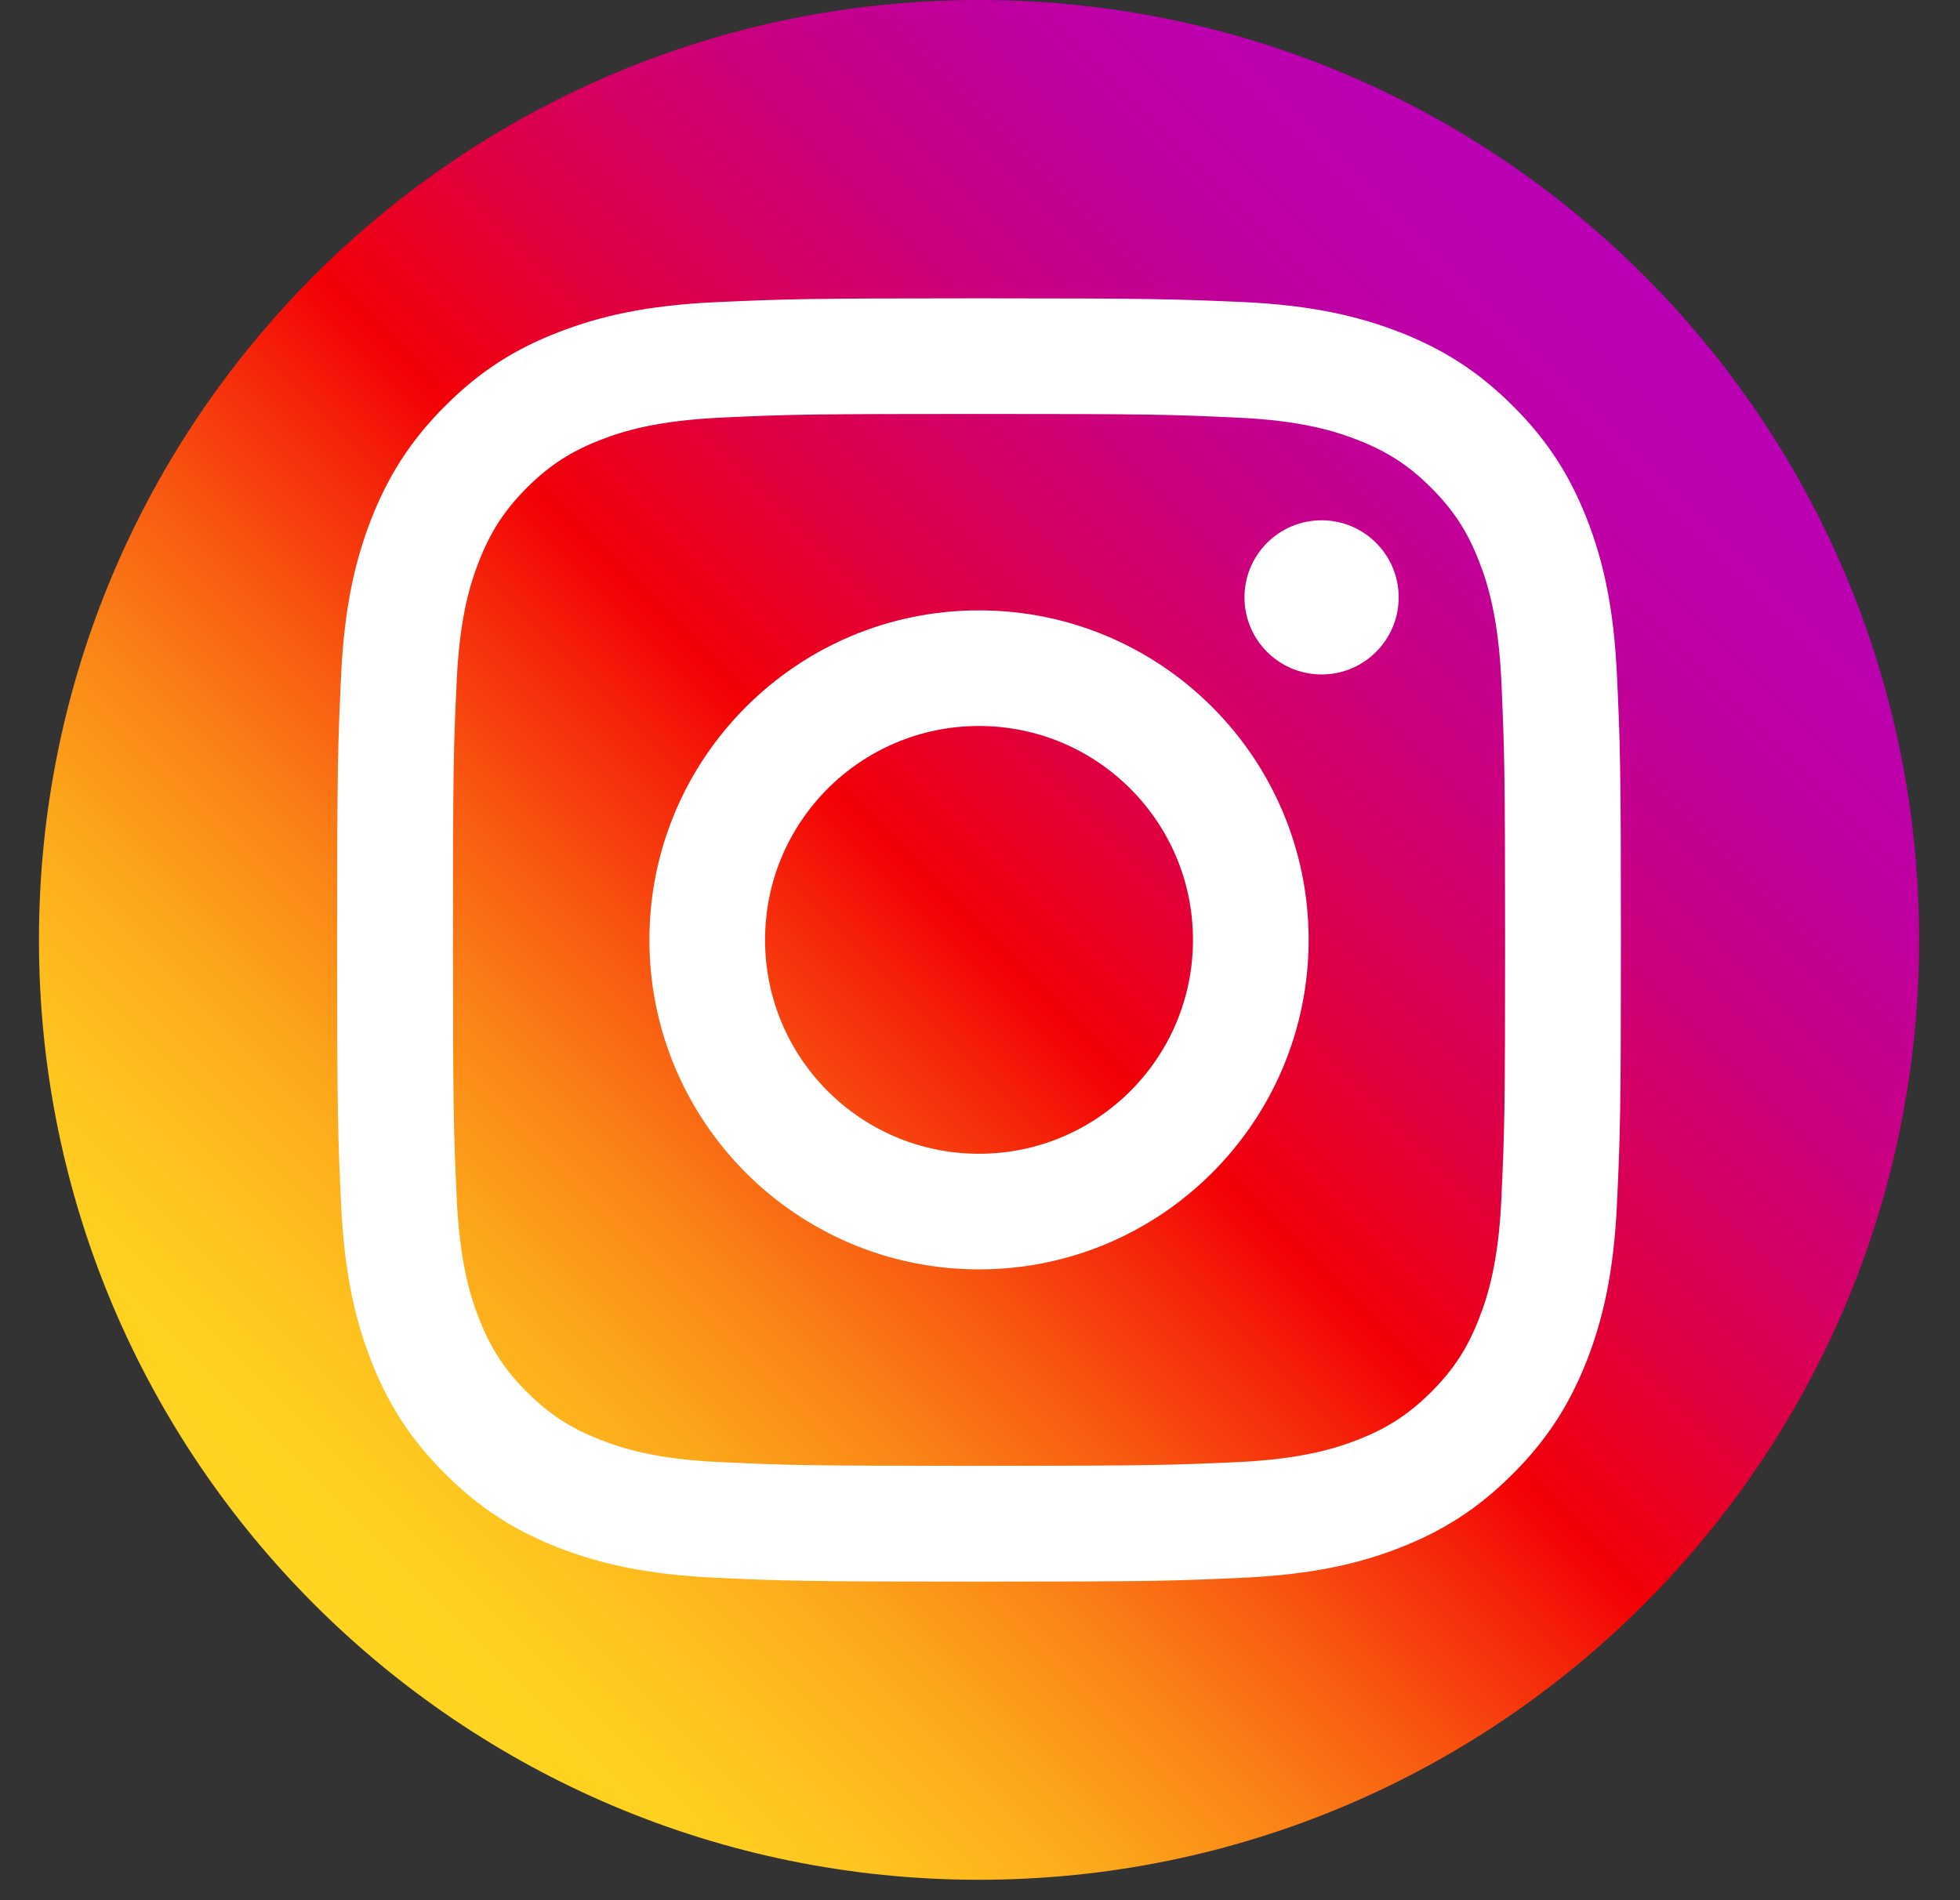
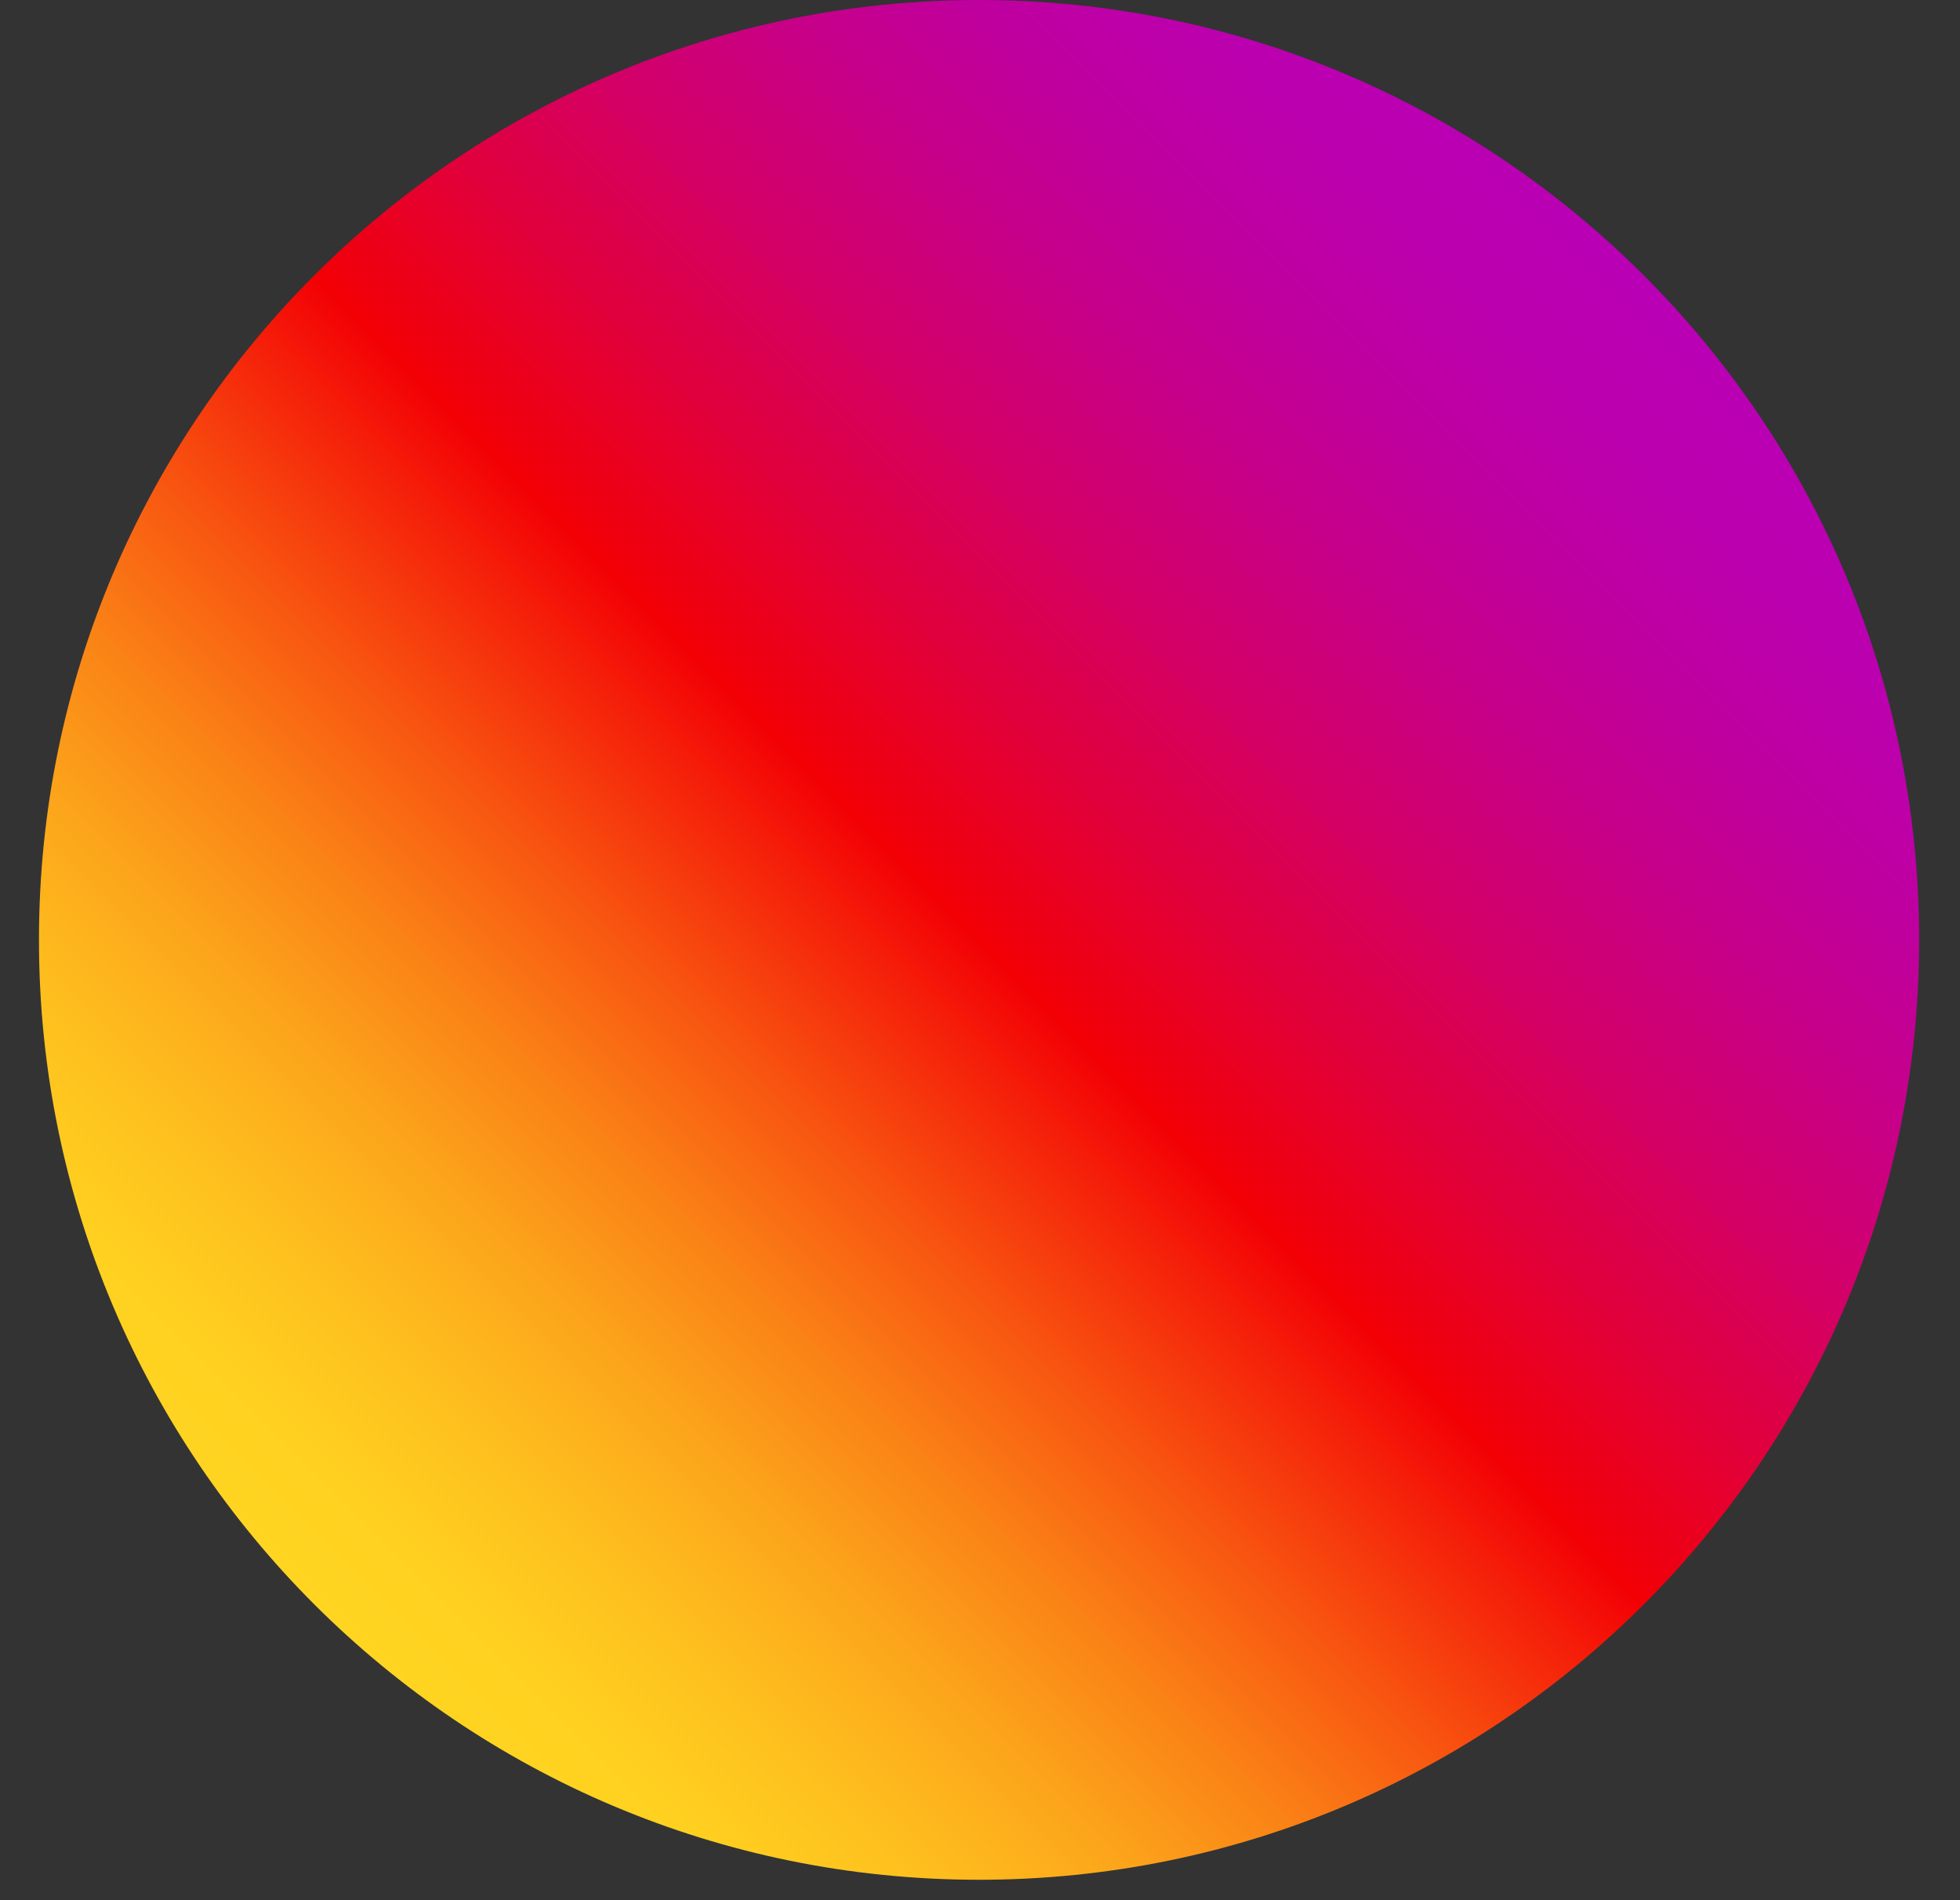
<svg xmlns="http://www.w3.org/2000/svg" width="33" height="32" viewBox="0 0 33 32" fill="none">
  <rect x="0" y="0" width="33" height="32" fill="#333333" stroke="none" />
  <g clip-path="url(#clip0_49_1068)">
    <path d="M16.484 31.656C7.744 31.656 0.656 24.568 0.656 15.828C0.656 7.088 7.744 0 16.484 0C25.224 0 32.312 7.088 32.312 15.828C32.312 24.568 25.224 31.656 16.484 31.656Z" fill="url(#paint0_linear_49_1068)" />
-     <path d="M16.484 6.971C19.367 6.971 19.709 6.98 20.849 7.034C21.903 7.082 22.476 7.259 22.856 7.408C23.359 7.604 23.72 7.838 24.097 8.215C24.474 8.592 24.708 8.952 24.904 9.456C25.053 9.836 25.227 10.409 25.278 11.463C25.328 12.602 25.341 12.944 25.341 15.828C25.341 18.712 25.331 19.054 25.278 20.193C25.23 21.247 25.053 21.82 24.904 22.2C24.708 22.704 24.474 23.065 24.097 23.441C23.72 23.818 23.359 24.052 22.856 24.248C22.476 24.397 21.903 24.571 20.849 24.622C19.709 24.673 19.367 24.685 16.484 24.685C13.6 24.685 13.258 24.676 12.118 24.622C11.064 24.575 10.491 24.397 10.111 24.248C9.608 24.052 9.247 23.818 8.87 23.441C8.494 23.065 8.259 22.704 8.063 22.2C7.914 21.82 7.74 21.247 7.69 20.193C7.639 19.054 7.626 18.712 7.626 15.828C7.626 12.944 7.636 12.602 7.69 11.463C7.737 10.409 7.914 9.836 8.063 9.456C8.259 8.952 8.494 8.592 8.87 8.215C9.247 7.838 9.608 7.604 10.111 7.408C10.491 7.259 11.064 7.085 12.118 7.034C13.258 6.98 13.6 6.971 16.484 6.971ZM16.484 5.024C13.549 5.024 13.182 5.037 12.03 5.09C10.88 5.144 10.095 5.325 9.405 5.594C8.696 5.866 8.092 6.236 7.493 6.838C6.892 7.439 6.525 8.041 6.246 8.753C5.98 9.44 5.797 10.225 5.743 11.377C5.689 12.53 5.676 12.897 5.676 15.831C5.676 18.766 5.689 19.133 5.743 20.285C5.797 21.434 5.977 22.219 6.246 22.91C6.521 23.615 6.892 24.22 7.493 24.818C8.095 25.42 8.696 25.787 9.408 26.066C10.095 26.331 10.88 26.515 12.033 26.569C13.185 26.623 13.552 26.635 16.487 26.635C19.421 26.635 19.788 26.623 20.941 26.569C22.09 26.515 22.875 26.335 23.565 26.066C24.271 25.79 24.875 25.42 25.474 24.818C26.075 24.217 26.442 23.615 26.721 22.903C26.987 22.216 27.171 21.431 27.224 20.279C27.278 19.127 27.291 18.759 27.291 15.825C27.291 12.89 27.278 12.523 27.224 11.371C27.171 10.222 26.99 9.437 26.721 8.747C26.446 8.041 26.075 7.436 25.474 6.838C24.872 6.236 24.271 5.869 23.559 5.591C22.872 5.325 22.087 5.141 20.934 5.087C19.785 5.037 19.418 5.024 16.484 5.024Z" fill="white" />
-     <path d="M16.483 10.279C13.419 10.279 10.934 12.764 10.934 15.828C10.934 18.892 13.419 21.377 16.483 21.377C19.548 21.377 22.033 18.892 22.033 15.828C22.033 12.764 19.548 10.279 16.483 10.279ZM16.483 19.43C14.495 19.43 12.881 17.819 12.881 15.828C12.881 13.837 14.495 12.226 16.483 12.226C18.471 12.226 20.086 13.837 20.086 15.828C20.086 17.819 18.471 19.43 16.483 19.43Z" fill="white" />
-     <path d="M22.251 11.358C22.968 11.358 23.549 10.777 23.549 10.06C23.549 9.343 22.968 8.762 22.251 8.762C21.534 8.762 20.953 9.343 20.953 10.06C20.953 10.777 21.534 11.358 22.251 11.358Z" fill="white" />
  </g>
  <defs>
    <linearGradient id="paint0_linear_49_1068" x1="5.292" y1="27.02" x2="27.676" y2="4.636" gradientUnits="userSpaceOnUse">
      <stop stop-color="#FFD521" />
      <stop offset="0.055" stop-color="#FFD020" />
      <stop offset="0.124" stop-color="#FEC01E" />
      <stop offset="0.2" stop-color="#FCA71B" />
      <stop offset="0.282" stop-color="#FA8316" />
      <stop offset="0.368" stop-color="#F85510" />
      <stop offset="0.456" stop-color="#F51E09" />
      <stop offset="0.5" stop-color="#F30005" />
      <stop offset="0.503" stop-color="#F20007" />
      <stop offset="0.597" stop-color="#E1003B" />
      <stop offset="0.688" stop-color="#D30067" />
      <stop offset="0.776" stop-color="#C70088" />
      <stop offset="0.859" stop-color="#BF00A0" />
      <stop offset="0.936" stop-color="#BB00AF" />
      <stop offset="1" stop-color="#B900B4" />
    </linearGradient>
    <clipPath id="clip0_49_1068">
      <rect width="31.656" height="31.656" fill="white" transform="translate(0.656)" />
    </clipPath>
  </defs>
</svg>